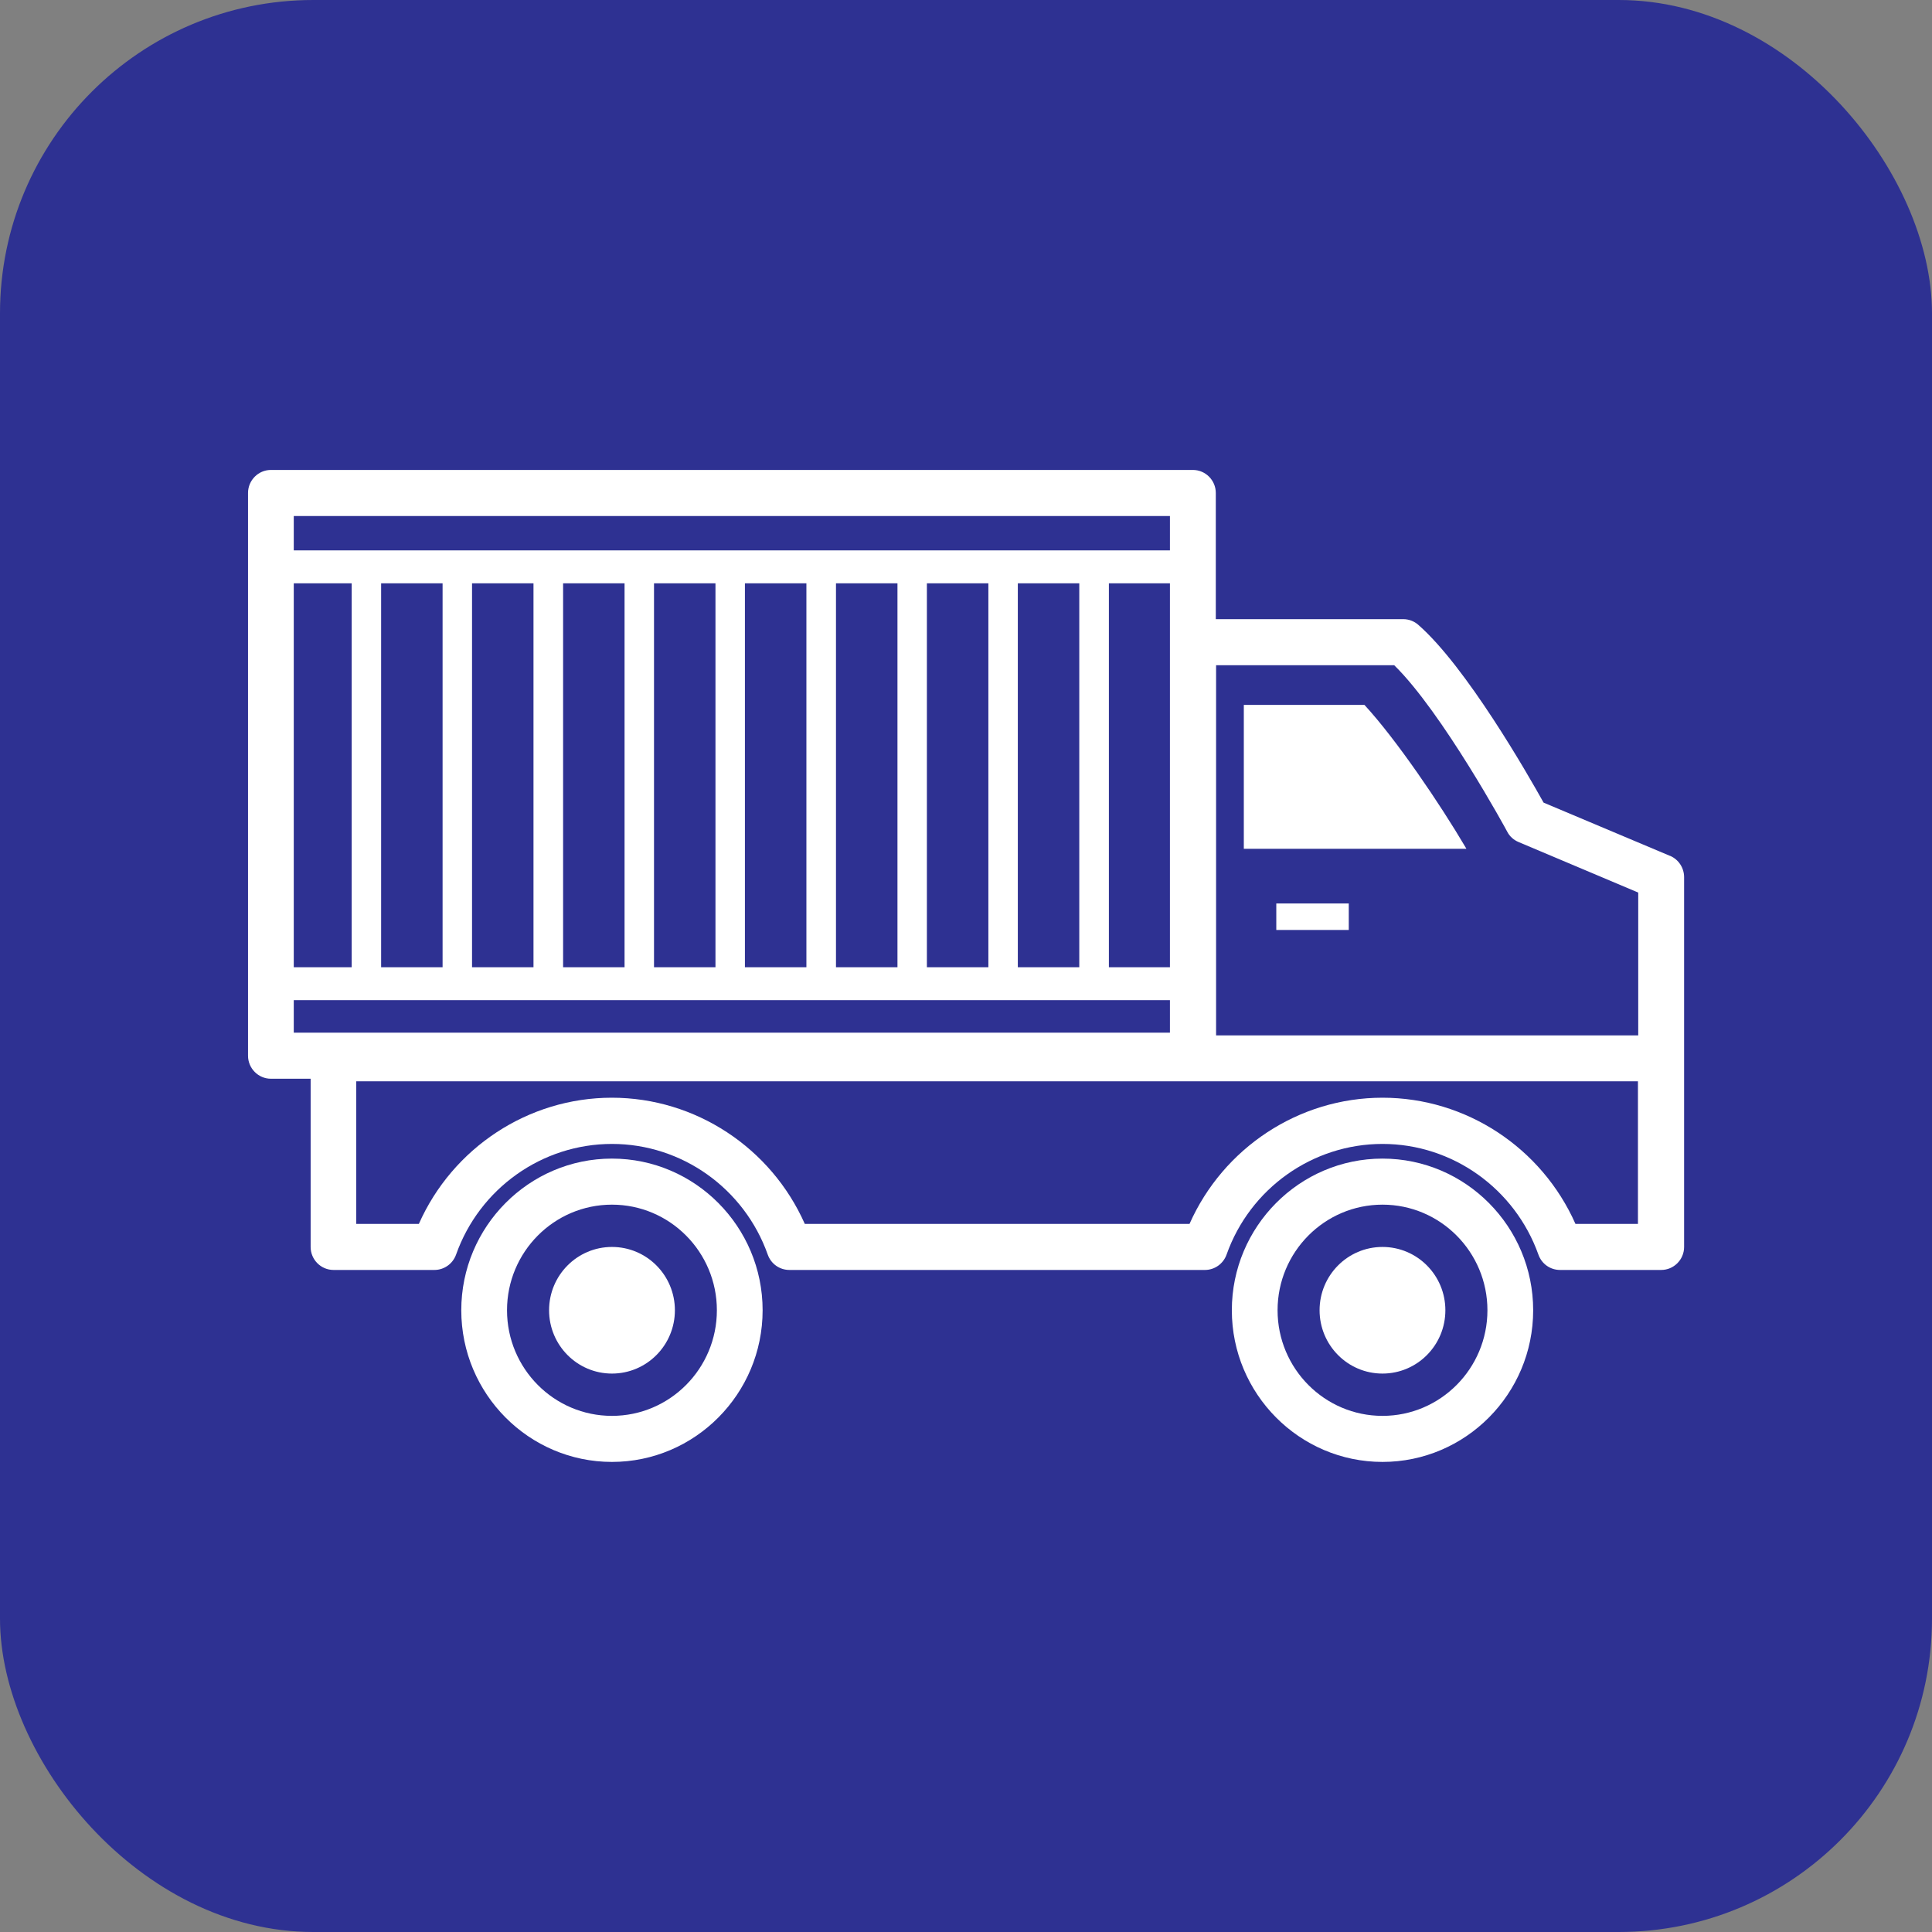
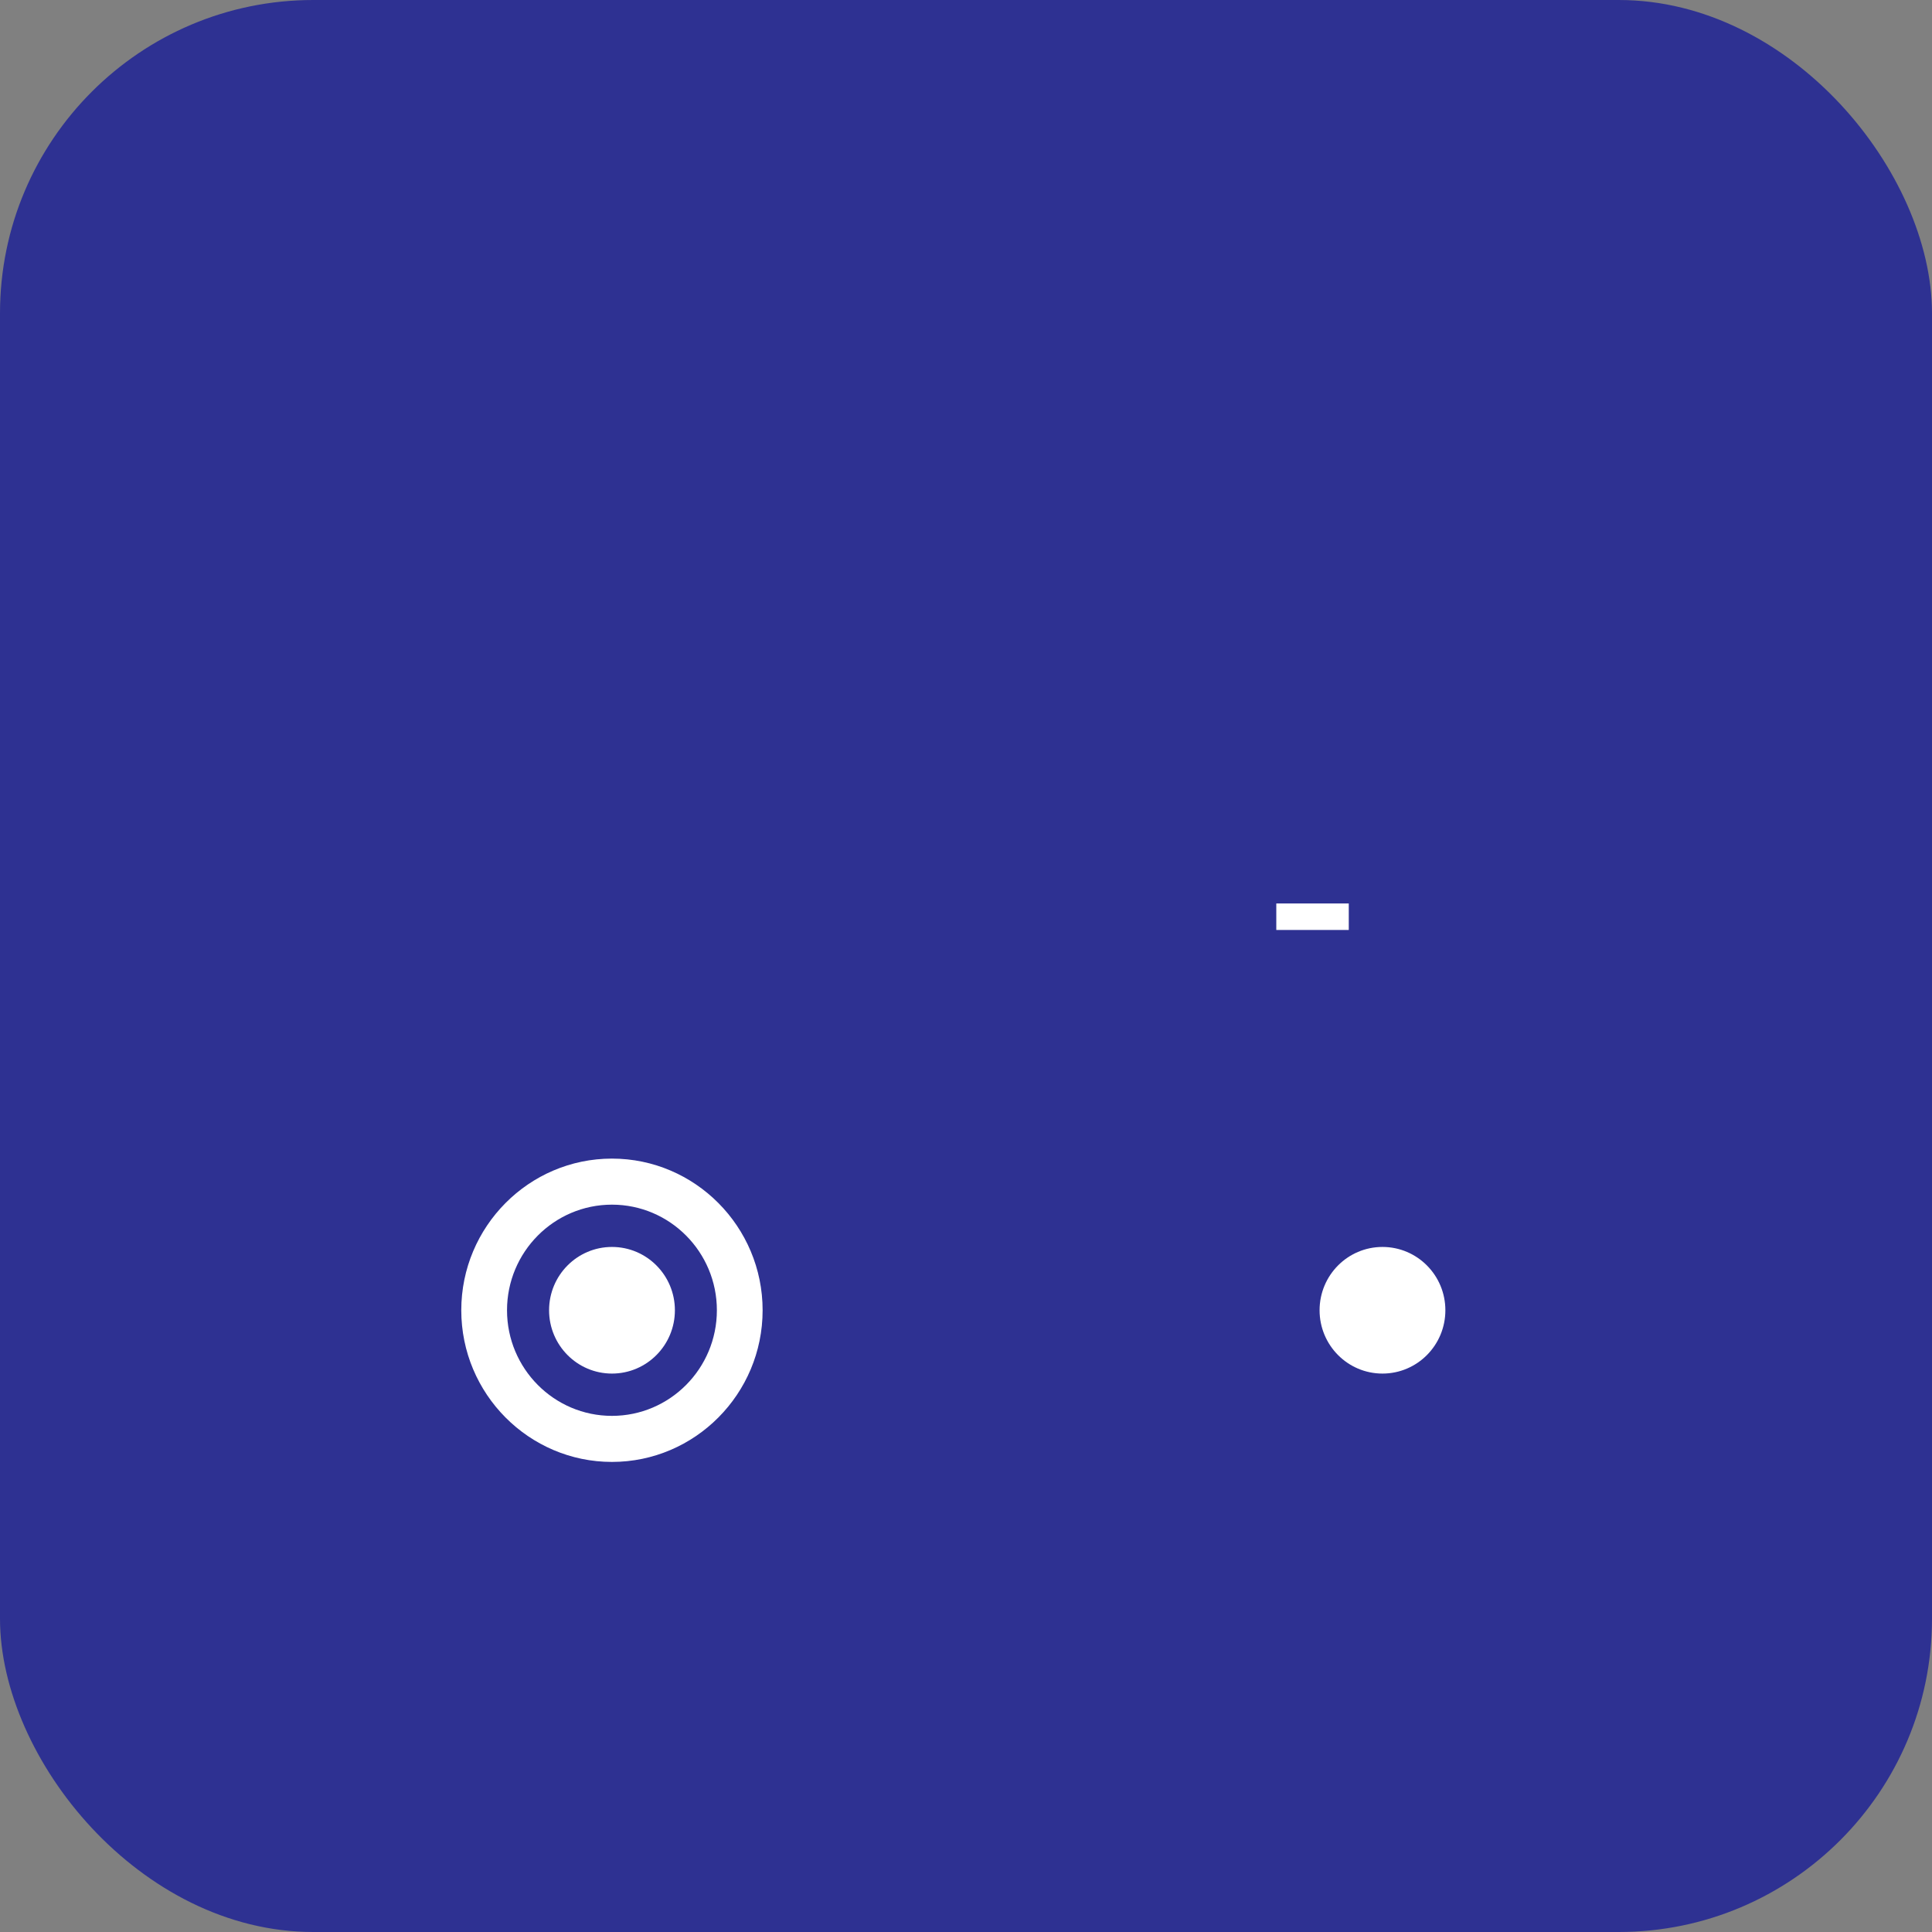
<svg xmlns="http://www.w3.org/2000/svg" width="74" height="74" viewBox="0 0 74 74" fill="none">
  <rect x="0" y="0" width="74" height="74" fill="#808080" stroke="none" />
  <rect width="74" height="74" rx="12" fill="#2E3192" />
  <g clip-path="url(#clip0_349_17542)">
    <path d="M23.439 44.377C20.258 44.377 17.668 46.984 17.668 50.186C17.668 53.388 20.258 55.995 23.439 55.995C26.62 55.995 29.21 53.388 29.21 50.186C29.21 46.984 26.62 44.377 23.439 44.377ZM23.439 54.231C21.221 54.231 19.42 52.418 19.42 50.186C19.42 47.954 21.221 46.141 23.439 46.141C25.657 46.141 27.458 47.954 27.458 50.186C27.458 52.418 25.657 54.231 23.439 54.231Z" fill="white" />
    <path d="M23.44 47.761C22.11 47.761 21.031 48.846 21.031 50.186C21.031 51.525 22.11 52.611 23.44 52.611C24.771 52.611 25.85 51.525 25.85 50.186C25.85 48.846 24.771 47.761 23.44 47.761Z" fill="white" />
-     <path d="M52.953 44.377C49.772 44.377 47.182 46.984 47.182 50.186C47.182 53.388 49.772 55.995 52.953 55.995C56.134 55.995 58.724 53.388 58.724 50.186C58.724 46.984 56.134 44.377 52.953 44.377ZM52.953 54.231C50.735 54.231 48.934 52.418 48.934 50.186C48.934 47.954 50.735 46.141 52.953 46.141C55.17 46.141 56.972 47.954 56.972 50.186C56.972 52.418 55.17 54.231 52.953 54.231Z" fill="white" />
    <path d="M52.952 47.761C51.622 47.761 50.543 48.846 50.543 50.186C50.543 51.525 51.622 52.611 52.952 52.611C54.283 52.611 55.361 51.525 55.361 50.186C55.361 48.846 54.283 47.761 52.952 47.761Z" fill="white" />
-     <path d="M63.963 32.781L59.123 30.742C58.505 29.634 56.161 25.539 54.321 23.93C54.163 23.792 53.96 23.715 53.746 23.715H46.568V18.882C46.568 18.397 46.174 18 45.692 18H10.376C9.894 18 9.5 18.397 9.5 18.882V40.436C9.5 40.921 9.894 41.318 10.376 41.318H11.898V47.761C11.898 48.246 12.292 48.642 12.774 48.642H16.64C17.012 48.642 17.341 48.406 17.467 48.058C18.365 45.518 20.763 43.815 23.44 43.815C26.118 43.815 28.511 45.523 29.408 48.058C29.534 48.411 29.863 48.642 30.235 48.642H46.152C46.524 48.642 46.853 48.406 46.979 48.058C47.877 45.518 50.275 43.815 52.953 43.815C55.63 43.815 58.023 45.523 58.926 48.058C59.052 48.411 59.38 48.642 59.753 48.642H63.629C64.111 48.642 64.505 48.246 64.505 47.761V33.597C64.505 33.239 64.292 32.919 63.969 32.781H63.963ZM46.579 25.479H53.401C55.241 27.281 57.711 31.811 57.733 31.861C57.825 32.037 57.979 32.175 58.165 32.252L62.748 34.187V39.659H46.579V25.479ZM11.252 22.343H13.47V37.047H11.252V22.343ZM14.598 22.343H16.952V37.047H14.598V22.343ZM18.08 22.343H20.434V37.047H18.08V22.343ZM21.568 22.343H23.922V37.047H21.568V22.343ZM25.05 22.343H27.404V37.047H25.05V22.343ZM28.532 22.343H30.887V37.047H28.532V22.343ZM32.02 22.343H34.375V37.047H32.02V22.343ZM35.502 22.343H37.857V37.047H35.502V22.343ZM38.985 22.343H41.339V37.047H38.985V22.343ZM42.473 22.343H44.811V37.047H42.473V22.343ZM11.252 19.764H44.811V21.081H11.252V19.764ZM11.252 39.554V38.309H44.811V39.554H11.252ZM62.748 46.879H60.344C59.052 43.964 56.156 42.045 52.953 42.045C49.749 42.045 46.853 43.964 45.561 46.879H30.826C29.534 43.964 26.638 42.045 23.435 42.045C20.232 42.045 17.335 43.964 16.043 46.879H13.645V41.417H62.737V46.879H62.748Z" fill="white" />
-     <path d="M52.262 27H47.641V32.511H56.166L56.122 32.434C55.169 30.819 53.505 28.35 52.262 27Z" fill="white" />
-     <path d="M51.661 34.605H48.885V35.62H51.661V34.605Z" fill="white" />
+     <path d="M51.661 34.605H48.885V35.62H51.661V34.605" fill="white" />
  </g>
  <defs>
    <clipPath id="clip0_349_17542">
      <rect width="55" height="38" fill="white" transform="translate(9.5 18)" />
    </clipPath>
  </defs>
</svg>